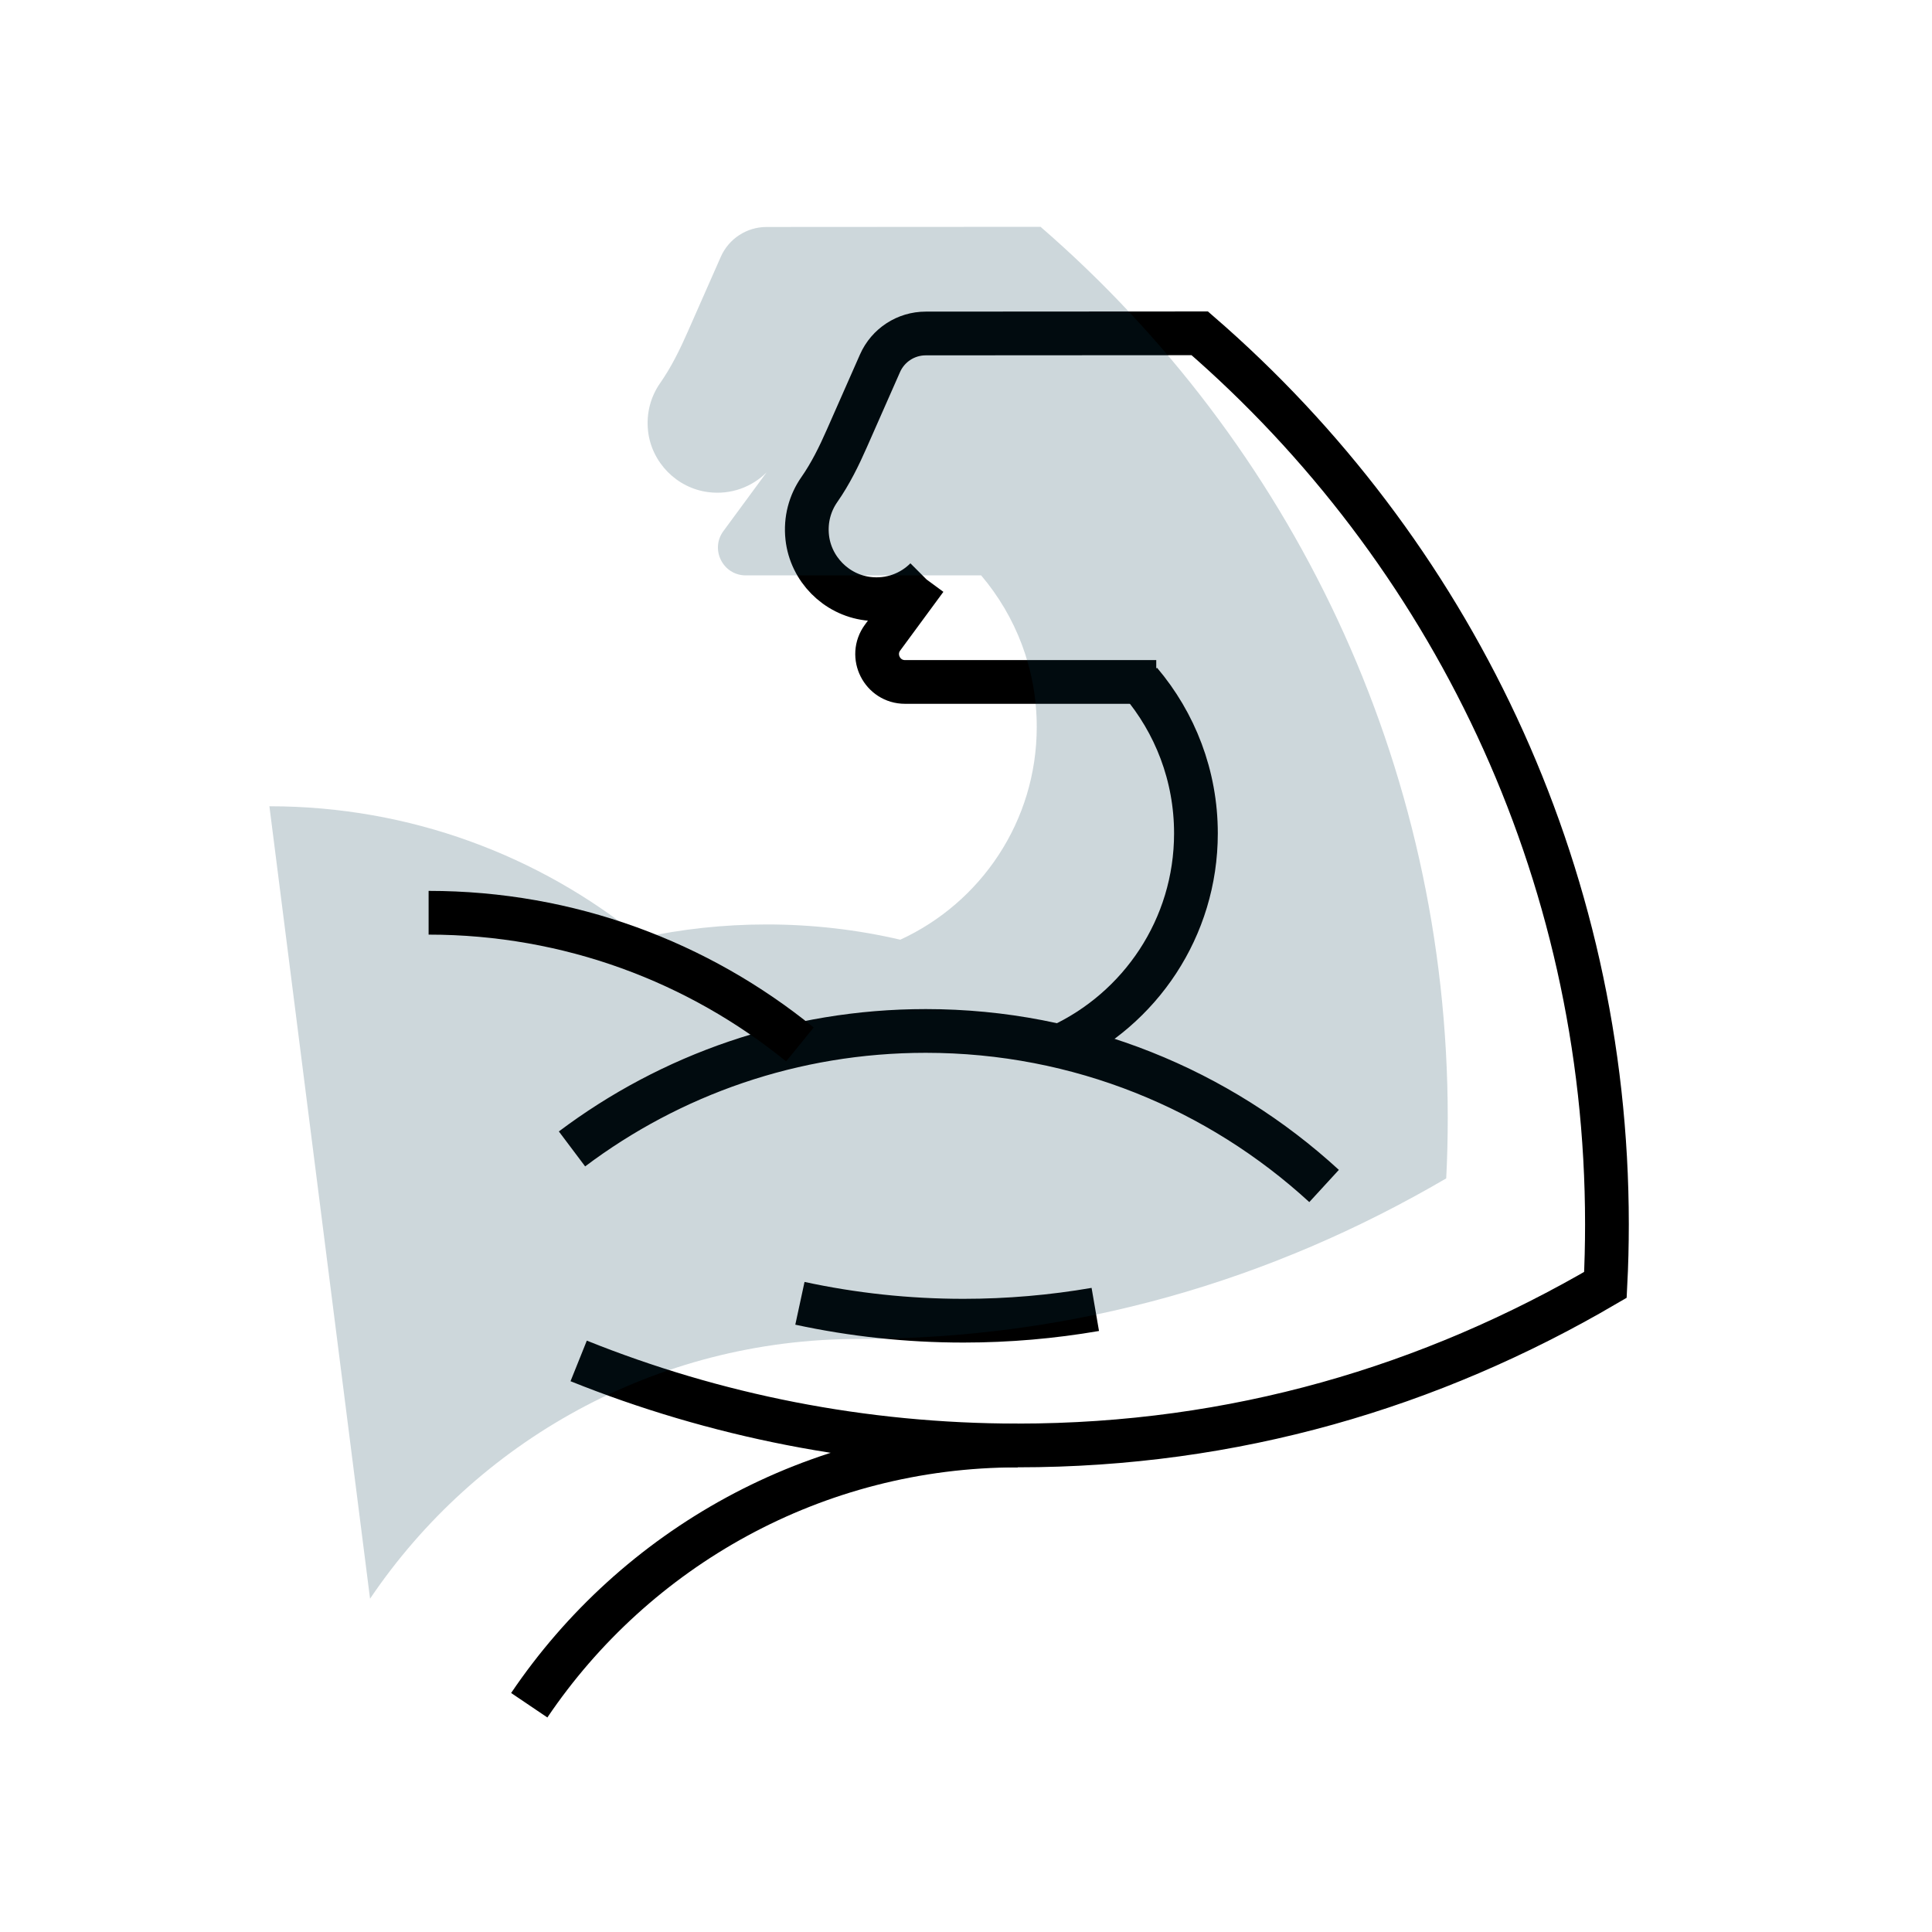
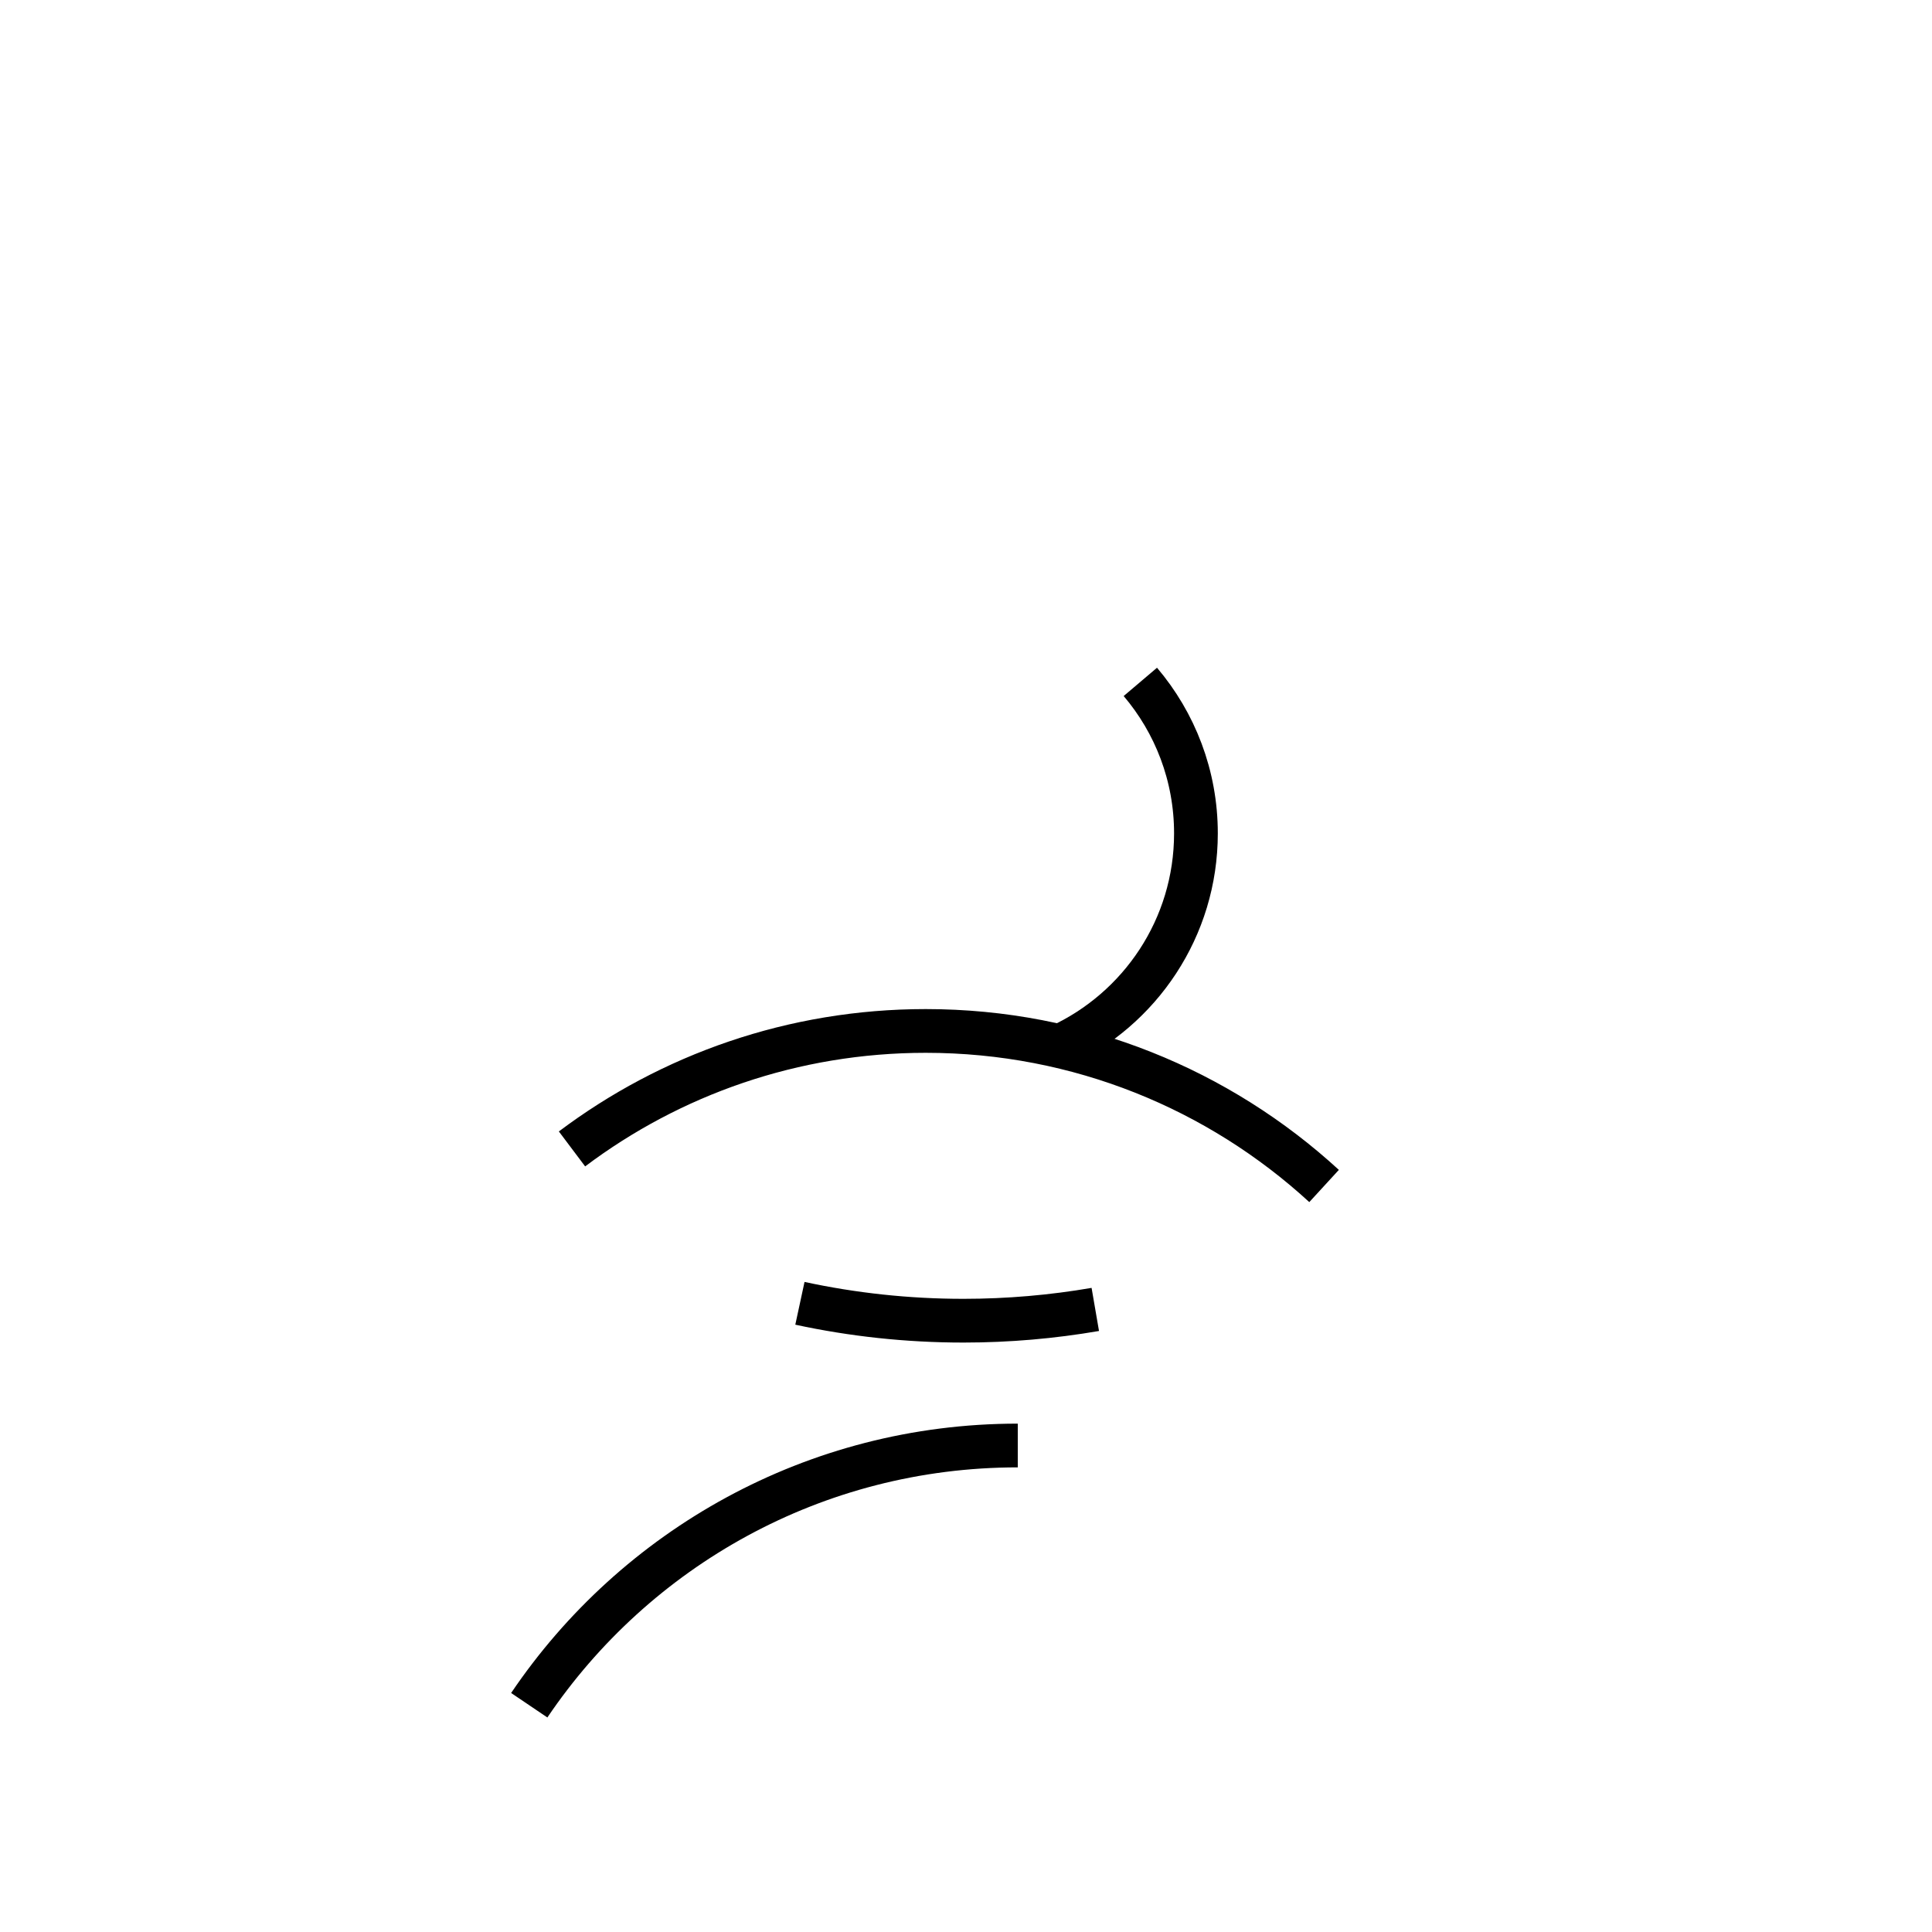
<svg xmlns="http://www.w3.org/2000/svg" viewBox="0 0 353.4 353.4" id="Layer_2">
  <defs>
    <style>
      .cls-1 {
        stroke: #000;
        stroke-miterlimit: 10;
        stroke-width: 8px;
      }

      .cls-1, .cls-2 {
        fill: none;
      }

      .cls-3 {
        fill: #073b4c;
        opacity: .2;
      }
    </style>
  </defs>
  <g data-sanitized-data-name="Layer_1" data-name="Layer_1" id="Layer_1-2">
    <g>
      <path d="M208.59,124.73c6.34,7.47,10.17,17.14,10.17,27.71,0,17.28-10.23,32.16-24.96,38.94" class="cls-1" />
      <path d="M200.35,239.52c-7.84,1.35-15.9,2.06-24.12,2.06-10.26,0-20.27-1.1-29.91-3.18" class="cls-1" />
      <path d="M104.63,210.16c18.02-13.55,40.42-21.58,64.71-21.58,28.09,0,53.67,10.75,72.86,28.36" class="cls-1" />
      <path d="M96.81,311.92c19.37-28.67,52.16-47.51,89.36-47.51" class="cls-1" />
-       <path d="M211.5,124.74h-45.96c-4.17,0-6.57-4.75-4.1-8.11l7.9-10.74.02-.02c-2.67,2.67-6.51,4.16-10.68,3.63-5.76-.73-10.38-5.42-11.02-11.19-.36-3.27.51-6.32,2.21-8.75,2.03-2.91,3.6-6.1,5.03-9.35l6.07-13.76c1.46-3.31,4.74-5.45,8.36-5.45l50.13-.03c45.62,39.52,74.48,97.88,74.48,162.97,0,3.72-.09,7.42-.28,11.09-31.91,18.67-67.85,29.37-107.49,29.37-28.39,0-55.49-5.49-80.32-15.46" class="cls-1" />
      <rect height="353.4" width="353.4" class="cls-2" />
-       <path d="M49.28,147.48c25.75,0,49.38,9.03,67.92,24.09h0c7.42-1.62,15.12-2.47,23.02-2.47,8.42,0,16.6.96,24.46,2.79h0c14.73-6.77,24.96-21.65,24.96-38.93,0-10.57-3.83-20.24-10.17-27.71h-43.05c-4.17,0-6.57-4.74-4.1-8.1l7.9-10.74.02-.02c-2.67,2.67-6.51,4.16-10.68,3.63-5.76-.73-10.38-5.42-11.02-11.19-.36-3.27.51-6.32,2.21-8.75,2.03-2.91,3.6-6.1,5.03-9.35l6.07-13.76c1.46-3.31,4.74-5.45,8.36-5.45l50.13-.03c45.62,39.52,74.48,97.88,74.48,162.97,0,3.72-.09,7.42-.28,11.09-31.91,18.67-67.85,29.37-107.49,29.37-37.2,0-70,18.85-89.36,47.51" class="cls-3" />
-       <path d="M78.4,166.96c25.75,0,49.38,9.03,67.92,24.09" class="cls-1" />
    </g>
  </g>
</svg>